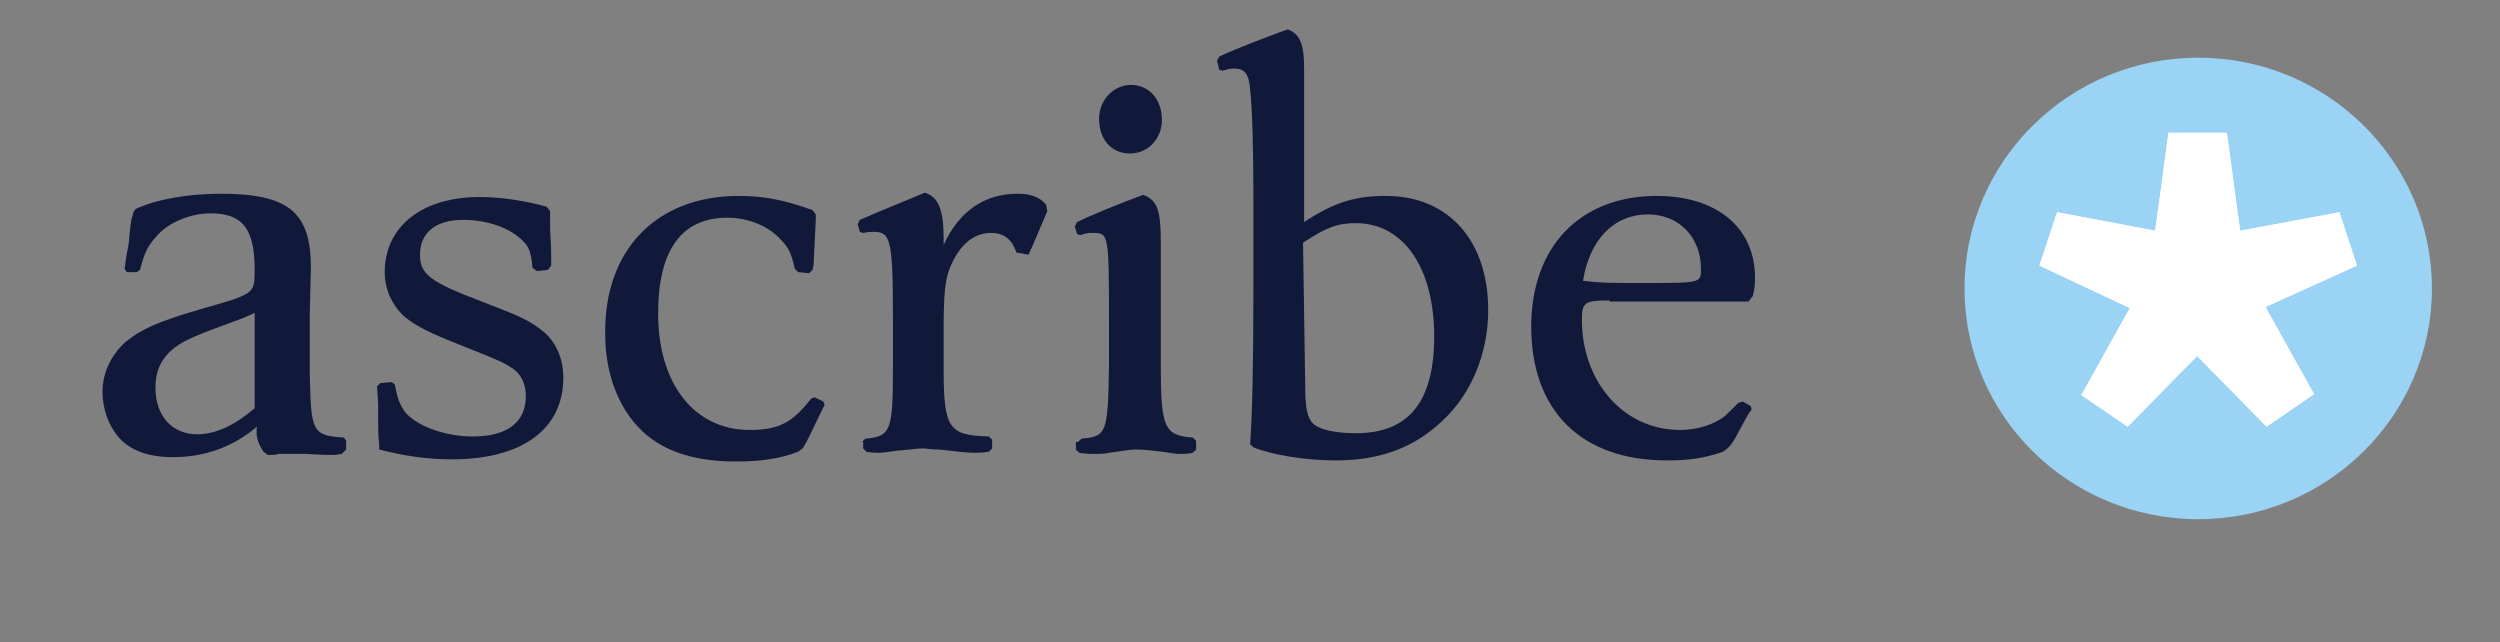
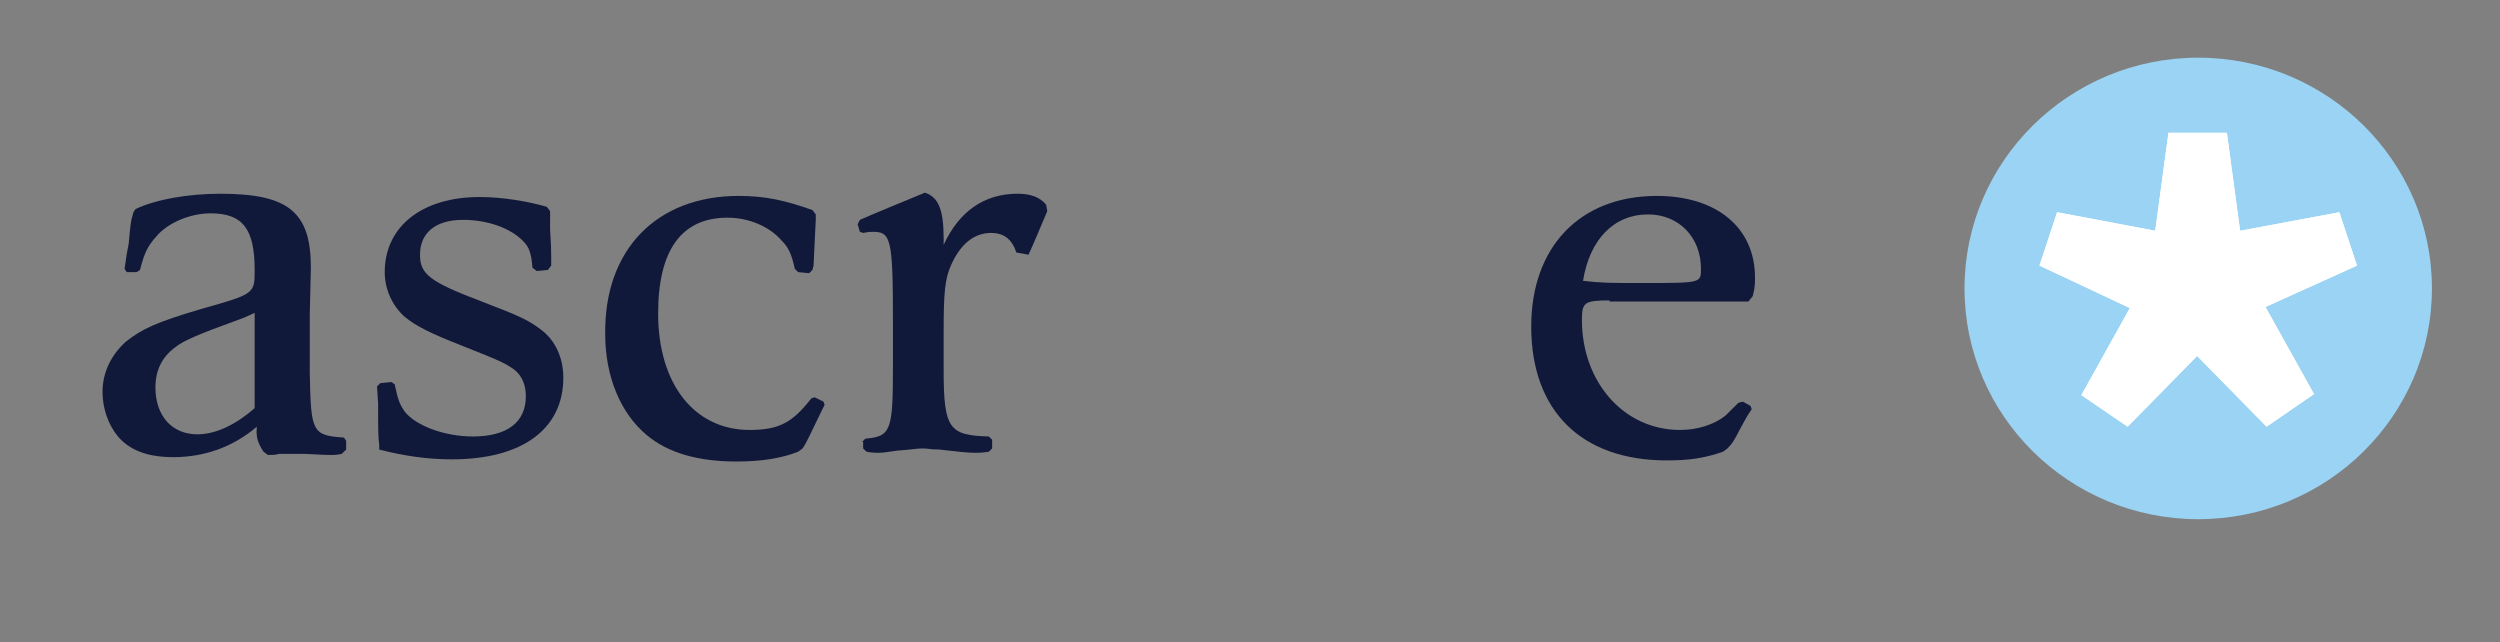
<svg xmlns="http://www.w3.org/2000/svg" width="109" height="28" viewBox="0 0 109 28" fill="none">
  <rect x="0" y="0" width="109" height="28" fill="#808080" stroke="none" />
  <path d="M106.032 12.576C106.032 18.129 101.466 22.637 95.842 22.637C90.219 22.637 85.653 18.129 85.653 12.576C85.653 7.024 90.219 2.515 95.842 2.515C101.466 2.515 106.032 7.024 106.032 12.576Z" fill="#9AD3F3" />
  <path d="M98.774 13.383L100.889 17.18L98.823 18.603L95.794 15.519L92.766 18.603L90.748 17.227L92.863 13.431L88.921 11.58L89.69 9.254L93.968 10.061L94.545 5.79H97.092L97.669 10.061L101.995 9.254L102.764 11.58L98.774 13.383Z" fill="white" />
  <path d="M98.774 13.383L100.889 17.18L98.822 18.603L95.794 15.519L92.766 18.603L90.748 17.227L92.862 13.431L88.921 11.58L89.69 9.254L93.968 10.061L94.545 5.79H97.092L97.669 10.061L101.995 9.254L102.764 11.58L98.774 13.383Z" fill="white" />
  <path d="M11.488 19.695C11.247 19.315 11.151 19.078 11.199 18.603C10.142 19.505 8.892 19.932 7.546 19.932C6.393 19.932 5.624 19.6 5.143 19.03C4.711 18.508 4.47 17.797 4.47 17.085C4.47 16.23 4.855 15.471 5.48 14.902C6.201 14.332 6.825 14.047 8.748 13.478C11.103 12.813 11.103 12.813 11.103 11.769C11.103 9.966 10.574 9.302 9.18 9.302C8.267 9.302 7.306 9.729 6.825 10.298C6.441 10.725 6.297 11.01 6.104 11.769L5.96 11.864H5.528L5.431 11.722L5.528 11.057C5.576 10.82 5.624 10.583 5.624 10.488C5.672 9.919 5.72 9.539 5.768 9.444L5.816 9.254L5.912 9.112C6.825 8.685 8.219 8.447 9.613 8.447C12.593 8.447 13.554 9.254 13.554 11.675L13.506 13.715V16.23C13.554 18.841 13.602 18.983 14.996 19.078L15.092 19.22V19.6L14.9 19.79C14.66 19.837 14.564 19.837 14.419 19.837C14.227 19.837 14.227 19.837 13.314 19.79C13.026 19.79 12.833 19.79 12.785 19.79H12.16C12.016 19.837 11.872 19.837 11.68 19.837L11.488 19.695ZM11.151 13.62C10.959 13.715 10.719 13.81 10.622 13.857L10.238 14C8.796 14.522 7.979 14.854 7.642 15.139C7.066 15.566 6.777 16.136 6.777 16.895C6.777 18.129 7.498 18.936 8.604 18.936C9.421 18.936 10.286 18.508 11.103 17.797V13.62H11.151Z" fill="#11193A" />
  <path d="M16.534 19.41C16.486 18.936 16.486 18.888 16.486 17.607L16.438 16.847L16.582 16.705L17.063 16.657L17.207 16.752C17.351 17.464 17.447 17.654 17.64 17.939C18.12 18.556 19.37 19.03 20.619 19.03C22.11 19.03 22.927 18.413 22.927 17.274C22.927 16.752 22.734 16.373 22.446 16.136C22.061 15.851 21.869 15.756 20.187 15.091C18.745 14.522 18.168 14.237 17.64 13.81C17.111 13.335 16.774 12.624 16.774 11.864C16.774 9.871 18.409 8.59 20.908 8.59C21.917 8.59 23.023 8.78 23.84 9.017L23.984 9.207V10.014C23.984 10.156 24.032 10.583 24.032 11.2V11.58L23.888 11.769L23.407 11.817L23.215 11.675C23.167 11.057 23.071 10.773 22.83 10.536C22.302 9.966 21.292 9.586 20.187 9.586C18.985 9.586 18.312 10.156 18.312 11.105C18.312 11.959 18.745 12.291 21.004 13.146C22.734 13.81 23.023 13.952 23.599 14.38C24.224 14.854 24.561 15.614 24.561 16.468C24.561 18.698 22.782 20.027 19.706 20.027C18.649 20.027 17.64 19.885 16.534 19.6V19.41Z" fill="#11193A" />
  <path d="M35.568 9.349V9.586L35.52 10.535L35.471 11.579L35.423 11.769L35.279 11.912L34.799 11.864L34.654 11.722C34.51 11.057 34.366 10.773 34.078 10.488C33.549 9.871 32.636 9.491 31.723 9.491C29.704 9.491 28.695 10.915 28.695 13.668C28.695 16.752 30.281 18.746 32.684 18.746C33.982 18.746 34.558 18.413 35.375 17.369L35.52 17.322L35.904 17.512L35.952 17.654L35.856 17.844C35.279 19.03 35.135 19.363 34.991 19.552L34.799 19.695C34.078 19.98 33.212 20.122 32.107 20.122C30.425 20.122 29.127 19.742 28.214 18.983C27.06 18.034 26.387 16.42 26.387 14.569C26.339 10.868 28.646 8.542 32.203 8.542C33.357 8.542 34.222 8.732 35.423 9.159L35.568 9.349Z" fill="#11193A" />
  <path d="M37.586 19.268L37.73 19.125C38.836 19.03 38.932 18.793 38.932 16.041V13.952C38.932 10.393 38.836 10.108 38.066 10.108C37.97 10.108 37.874 10.108 37.634 10.156L37.49 10.108L37.394 9.776L37.49 9.586C38.018 9.349 39.412 8.78 40.325 8.4C40.902 8.59 41.143 9.112 41.143 10.393C41.143 10.441 41.143 10.583 41.143 10.678C41.816 9.207 42.921 8.447 44.363 8.447C44.94 8.447 45.324 8.59 45.612 8.922L45.661 9.207C45.372 9.871 45.132 10.488 44.843 11.105L44.315 11.01C44.123 10.441 43.786 10.156 43.209 10.156C42.44 10.156 41.864 10.678 41.479 11.532C41.191 12.149 41.143 12.813 41.143 14.474V16.135C41.143 18.698 41.383 18.983 43.113 19.03L43.257 19.173V19.552L43.113 19.695C42.825 19.742 42.633 19.742 42.536 19.742C42.104 19.742 41.864 19.695 40.95 19.6C40.614 19.6 40.422 19.552 40.229 19.552C39.941 19.552 39.797 19.6 39.124 19.647C38.739 19.695 38.547 19.742 38.307 19.742C38.163 19.742 38.018 19.742 37.778 19.695L37.634 19.552V19.268H37.586Z" fill="#11193A" />
-   <path d="M47.007 19.268L47.151 19.125C48.256 19.031 48.304 18.888 48.352 15.946V14.285C48.352 10.156 48.352 10.156 47.631 10.156C47.487 10.156 47.343 10.156 47.103 10.251L46.959 10.203L46.862 9.871L46.959 9.681C47.439 9.444 48.785 8.875 49.842 8.495C50.467 8.732 50.611 9.159 50.611 10.583V11.485C50.611 12.197 50.611 12.766 50.611 14.237V15.898C50.611 18.651 50.756 18.983 52.005 19.078L52.15 19.22V19.6L52.005 19.742C51.813 19.79 51.621 19.79 51.525 19.79C51.284 19.79 51.284 19.79 50.66 19.695C50.275 19.648 49.842 19.6 49.602 19.6C49.314 19.6 49.314 19.6 48.352 19.742C48.16 19.79 47.92 19.79 47.728 19.79C47.535 19.79 47.343 19.79 47.055 19.742L46.91 19.6V19.268H47.007ZM50.66 5.22C50.66 6.075 50.035 6.692 49.266 6.692C48.449 6.692 47.92 6.075 47.92 5.173C47.92 4.366 48.545 3.702 49.314 3.702C50.083 3.702 50.66 4.319 50.66 5.22Z" fill="#11193A" />
-   <path d="M56.86 9.681C58.157 8.827 59.071 8.542 60.416 8.542C63.156 8.542 64.886 10.488 64.886 13.525C64.886 15.376 64.165 17.18 62.868 18.366C61.666 19.505 60.176 20.074 58.254 20.074C56.908 20.074 55.466 19.837 54.649 19.505L54.505 19.363C54.601 17.986 54.649 16.088 54.649 12.291V8.779C54.649 6.359 54.601 4.793 54.505 3.891C54.456 3.227 54.264 2.99 53.832 2.99C53.687 2.99 53.591 2.99 53.303 3.085L53.159 3.037L53.063 2.657L53.159 2.468C53.832 2.135 55.61 1.471 56.139 1.281C56.667 1.471 56.86 1.898 56.86 2.99C56.86 3.179 56.86 3.796 56.86 4.461C56.86 5.885 56.86 6.122 56.86 8.732V9.681ZM56.908 16.847C56.908 17.796 57.004 18.224 57.244 18.461C57.532 18.746 58.254 18.888 59.119 18.888C61.426 18.888 62.531 17.512 62.531 14.664C62.531 11.674 61.185 9.729 59.119 9.729C58.301 9.729 57.821 9.918 56.812 10.583L56.908 16.847Z" fill="#11193A" />
  <path d="M70.174 13.098C69.068 13.098 68.972 13.193 68.972 13.952C68.972 16.657 70.798 18.746 73.25 18.746C74.019 18.746 74.74 18.508 75.22 18.129C75.316 18.034 75.509 17.844 75.797 17.559L75.989 17.512L76.326 17.701L76.374 17.844C76.133 18.176 76.037 18.413 75.845 18.746C75.605 19.22 75.509 19.363 75.316 19.552L75.124 19.695C74.307 19.98 73.634 20.074 72.673 20.074C68.924 20.074 66.761 17.891 66.761 14.237C66.761 10.773 68.876 8.542 72.24 8.542C74.836 8.542 76.518 9.918 76.518 12.101C76.518 12.339 76.518 12.529 76.422 12.908L76.23 13.146H70.174V13.098ZM71.663 12.339C74.163 12.339 74.163 12.339 74.163 11.722C74.163 10.346 73.202 9.349 71.856 9.349C70.366 9.349 69.308 10.441 69.02 12.244C69.837 12.339 70.174 12.339 71.663 12.339Z" fill="#11193A" />
</svg>